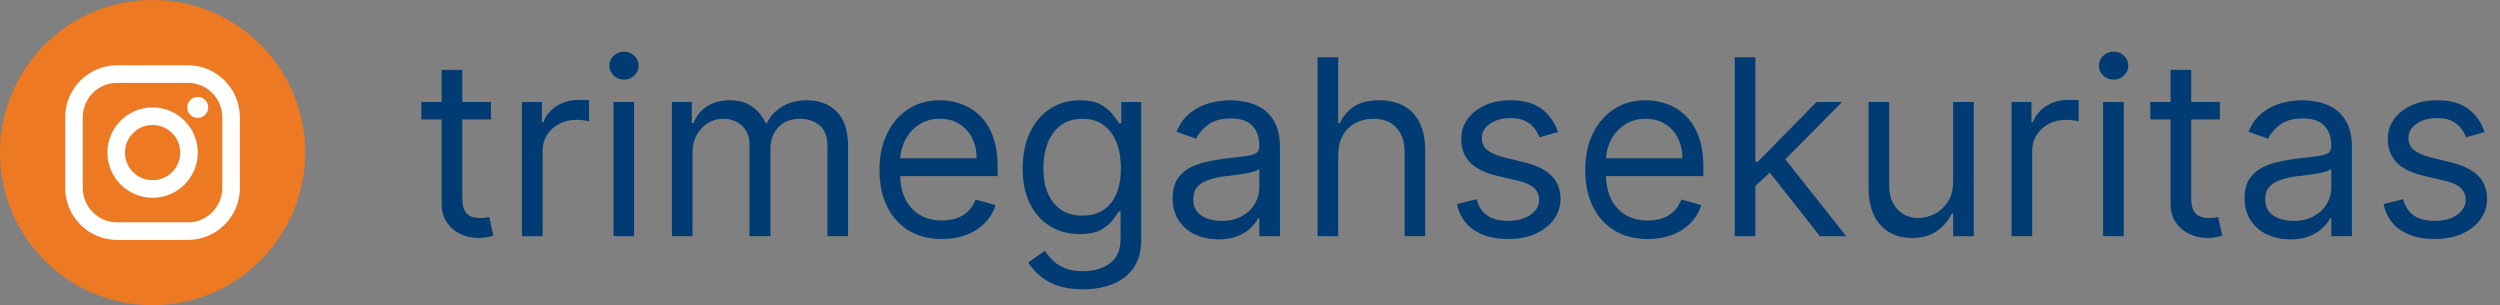
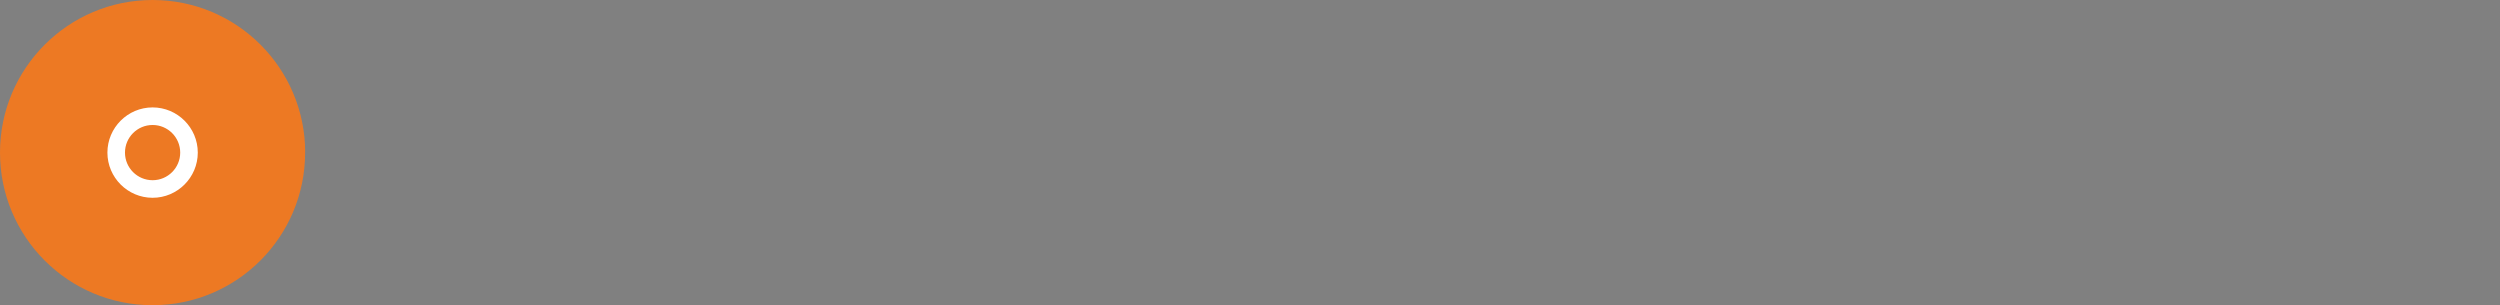
<svg xmlns="http://www.w3.org/2000/svg" width="254" height="31" viewBox="0 0 254 31" fill="none">
  <rect x="0" y="0" width="254" height="31" fill="#808080" stroke="none" />
  <g clip-path="url(#clip0_1008_2300)">
-     <path d="M31 15.504C31 24.062 24.062 31.008 15.496 31.008C6.93 31.008 0 24.062 0 15.504C0 6.946 6.938 0 15.504 0C24.07 0 31.008 6.938 31.008 15.504H31Z" fill="#ED7923" />
-     <path d="M19.084 6.63H11.909C8.993 6.63 6.622 9.001 6.622 11.916V19.091C6.622 22.007 8.993 24.378 11.909 24.378H19.084C22 24.378 24.37 22.007 24.37 19.091V11.916C24.37 9.001 22 6.63 19.084 6.63ZM22.584 19.091C22.584 21.027 21.02 22.592 19.084 22.592H11.909C9.973 22.592 8.408 21.027 8.408 19.091V11.916C8.408 9.98 9.973 8.416 11.909 8.416H19.084C21.02 8.416 22.584 9.98 22.584 11.916V19.091Z" fill="white" />
+     <path d="M31 15.504C31 24.062 24.062 31.008 15.496 31.008C6.93 31.008 0 24.062 0 15.504C0 6.946 6.938 0 15.504 0C24.07 0 31.008 6.938 31.008 15.504Z" fill="#ED7923" />
    <path d="M15.504 10.913C12.975 10.913 10.913 12.975 10.913 15.504C10.913 18.033 12.975 20.095 15.504 20.095C18.032 20.095 20.095 18.033 20.095 15.504C20.095 12.975 18.032 10.913 15.504 10.913ZM15.504 18.309C13.955 18.309 12.698 17.053 12.698 15.504C12.698 13.955 13.955 12.699 15.504 12.699C17.052 12.699 18.309 13.955 18.309 15.504C18.309 17.053 17.052 18.309 15.504 18.309Z" fill="white" />
-     <path d="M20.087 11.979C20.677 11.979 21.154 11.502 21.154 10.913C21.154 10.324 20.677 9.846 20.087 9.846C19.498 9.846 19.02 10.324 19.02 10.913C19.02 11.502 19.498 11.979 20.087 11.979Z" fill="white" />
  </g>
-   <path d="M49.879 10.364V12.139H42.812V10.364H49.879ZM44.872 7.097H46.967V20.094C46.967 20.686 47.053 21.13 47.225 21.425C47.402 21.715 47.627 21.911 47.9 22.011C48.178 22.106 48.471 22.153 48.778 22.153C49.009 22.153 49.199 22.142 49.347 22.118C49.495 22.088 49.613 22.065 49.702 22.047L50.128 23.929C49.986 23.982 49.788 24.035 49.533 24.089C49.279 24.148 48.956 24.178 48.565 24.178C47.974 24.178 47.394 24.05 46.825 23.796C46.263 23.541 45.795 23.154 45.423 22.633C45.056 22.112 44.872 21.455 44.872 20.662V7.097ZM53.031 24V10.364H55.055V12.423H55.197C55.446 11.749 55.895 11.201 56.547 10.781C57.198 10.361 57.931 10.151 58.748 10.151C58.902 10.151 59.094 10.153 59.325 10.159C59.556 10.165 59.731 10.174 59.849 10.186V12.317C59.778 12.299 59.615 12.272 59.361 12.237C59.112 12.195 58.849 12.175 58.571 12.175C57.908 12.175 57.316 12.314 56.795 12.592C56.28 12.864 55.872 13.243 55.57 13.728C55.274 14.208 55.126 14.755 55.126 15.371V24H53.031ZM62.333 24V10.364H64.428V24H62.333ZM63.398 8.091C62.99 8.091 62.638 7.952 62.342 7.674C62.051 7.395 61.907 7.061 61.907 6.67C61.907 6.28 62.051 5.945 62.342 5.667C62.638 5.389 62.99 5.25 63.398 5.25C63.806 5.25 64.156 5.389 64.446 5.667C64.742 5.945 64.889 6.28 64.889 6.67C64.889 7.061 64.742 7.395 64.446 7.674C64.156 7.952 63.806 8.091 63.398 8.091ZM68.265 24V10.364H70.289V12.494H70.467C70.751 11.766 71.21 11.201 71.843 10.799C72.476 10.39 73.237 10.186 74.125 10.186C75.024 10.186 75.773 10.39 76.371 10.799C76.974 11.201 77.445 11.766 77.782 12.494H77.924C78.274 11.79 78.797 11.231 79.496 10.816C80.194 10.396 81.032 10.186 82.008 10.186C83.227 10.186 84.225 10.568 85 11.331C85.775 12.089 86.163 13.27 86.163 14.874V24H84.068V14.874C84.068 13.867 83.793 13.148 83.242 12.716C82.692 12.284 82.044 12.068 81.298 12.068C80.339 12.068 79.596 12.358 79.07 12.938C78.543 13.512 78.279 14.24 78.279 15.122V24H76.149V14.661C76.149 13.885 75.897 13.261 75.394 12.787C74.891 12.308 74.243 12.068 73.45 12.068C72.905 12.068 72.396 12.213 71.923 12.503C71.455 12.793 71.077 13.196 70.787 13.711C70.502 14.22 70.36 14.809 70.36 15.477V24H68.265ZM95.711 24.284C94.397 24.284 93.264 23.994 92.311 23.414C91.364 22.828 90.633 22.011 90.118 20.964C89.609 19.91 89.355 18.685 89.355 17.288C89.355 15.892 89.609 14.661 90.118 13.595C90.633 12.524 91.349 11.689 92.266 11.092C93.19 10.488 94.267 10.186 95.498 10.186C96.208 10.186 96.91 10.305 97.602 10.541C98.295 10.778 98.925 11.163 99.493 11.695C100.061 12.222 100.514 12.921 100.851 13.79C101.189 14.661 101.357 15.732 101.357 17.004V17.892H90.846V16.081H99.227C99.227 15.312 99.073 14.625 98.765 14.021C98.463 13.418 98.031 12.941 97.469 12.592C96.913 12.243 96.256 12.068 95.498 12.068C94.663 12.068 93.942 12.275 93.332 12.69C92.728 13.098 92.264 13.631 91.938 14.288C91.612 14.945 91.45 15.649 91.45 16.401V17.608C91.45 18.638 91.627 19.511 91.982 20.227C92.344 20.937 92.844 21.479 93.483 21.852C94.122 22.218 94.865 22.402 95.711 22.402C96.261 22.402 96.759 22.325 97.203 22.171C97.652 22.011 98.04 21.775 98.366 21.461C98.691 21.141 98.943 20.745 99.12 20.271L101.144 20.84C100.931 21.526 100.573 22.13 100.07 22.651C99.567 23.166 98.946 23.568 98.206 23.858C97.466 24.142 96.634 24.284 95.711 24.284ZM110.049 29.398C109.037 29.398 108.167 29.267 107.439 29.007C106.711 28.753 106.104 28.415 105.619 27.995C105.139 27.581 104.758 27.137 104.474 26.663L106.143 25.491C106.332 25.74 106.572 26.024 106.862 26.344C107.152 26.669 107.548 26.95 108.051 27.187C108.56 27.43 109.226 27.551 110.049 27.551C111.15 27.551 112.058 27.285 112.774 26.752C113.49 26.22 113.849 25.385 113.849 24.249V21.479H113.671C113.517 21.727 113.298 22.035 113.014 22.402C112.736 22.763 112.333 23.086 111.807 23.37C111.286 23.648 110.581 23.787 109.694 23.787C108.593 23.787 107.604 23.526 106.729 23.006C105.858 22.485 105.169 21.727 104.66 20.733C104.157 19.739 103.905 18.531 103.905 17.111C103.905 15.714 104.151 14.498 104.642 13.462C105.133 12.42 105.817 11.615 106.693 11.047C107.569 10.473 108.581 10.186 109.729 10.186C110.617 10.186 111.321 10.334 111.842 10.63C112.369 10.92 112.771 11.251 113.05 11.624C113.334 11.991 113.553 12.293 113.706 12.53H113.92V10.364H115.944V24.391C115.944 25.562 115.677 26.515 115.145 27.249C114.618 27.989 113.908 28.531 113.014 28.874C112.126 29.223 111.138 29.398 110.049 29.398ZM109.978 21.905C110.818 21.905 111.528 21.712 112.108 21.328C112.689 20.943 113.129 20.39 113.431 19.668C113.733 18.945 113.884 18.081 113.884 17.075C113.884 16.093 113.736 15.226 113.44 14.474C113.144 13.722 112.706 13.133 112.126 12.707C111.546 12.281 110.83 12.068 109.978 12.068C109.09 12.068 108.35 12.293 107.758 12.743C107.172 13.193 106.731 13.796 106.436 14.554C106.146 15.312 106.001 16.152 106.001 17.075C106.001 18.022 106.148 18.86 106.444 19.588C106.746 20.31 107.19 20.878 107.776 21.292C108.368 21.701 109.102 21.905 109.978 21.905ZM123.792 24.32C122.928 24.32 122.143 24.157 121.439 23.831C120.735 23.5 120.175 23.023 119.761 22.402C119.347 21.775 119.14 21.017 119.14 20.129C119.14 19.348 119.294 18.715 119.601 18.229C119.909 17.738 120.32 17.354 120.835 17.075C121.35 16.797 121.919 16.59 122.54 16.454C123.167 16.312 123.798 16.199 124.431 16.116C125.26 16.01 125.931 15.93 126.446 15.877C126.967 15.818 127.346 15.72 127.583 15.584C127.825 15.448 127.947 15.211 127.947 14.874V14.803C127.947 13.927 127.707 13.246 127.227 12.761C126.754 12.275 126.035 12.033 125.07 12.033C124.07 12.033 123.286 12.252 122.718 12.69C122.149 13.128 121.75 13.595 121.519 14.092L119.53 13.382C119.885 12.553 120.359 11.908 120.951 11.447C121.549 10.979 122.2 10.654 122.904 10.47C123.614 10.281 124.313 10.186 124.999 10.186C125.437 10.186 125.94 10.239 126.508 10.346C127.082 10.447 127.636 10.657 128.169 10.976C128.707 11.296 129.154 11.778 129.509 12.423C129.864 13.068 130.042 13.932 130.042 15.016V24H127.947V22.153H127.84C127.698 22.449 127.461 22.766 127.13 23.103C126.798 23.441 126.357 23.728 125.807 23.965C125.257 24.201 124.585 24.32 123.792 24.32ZM124.111 22.438C124.94 22.438 125.638 22.275 126.206 21.949C126.781 21.624 127.213 21.203 127.503 20.689C127.799 20.174 127.947 19.632 127.947 19.064V17.146C127.858 17.253 127.662 17.351 127.361 17.439C127.065 17.522 126.721 17.596 126.331 17.661C125.946 17.72 125.57 17.774 125.203 17.821C124.842 17.863 124.549 17.898 124.324 17.928C123.78 17.999 123.271 18.114 122.797 18.274C122.33 18.428 121.951 18.662 121.661 18.975C121.377 19.283 121.235 19.703 121.235 20.236C121.235 20.964 121.504 21.514 122.043 21.887C122.587 22.254 123.277 22.438 124.111 22.438ZM135.961 15.797V24H133.866V5.818H135.961V12.494H136.139C136.458 11.79 136.938 11.231 137.577 10.816C138.222 10.396 139.08 10.186 140.151 10.186C141.081 10.186 141.894 10.373 142.593 10.745C143.291 11.112 143.833 11.678 144.217 12.441C144.608 13.199 144.803 14.163 144.803 15.335V24H142.708V15.477C142.708 14.394 142.427 13.557 141.865 12.965C141.308 12.367 140.536 12.068 139.548 12.068C138.861 12.068 138.246 12.213 137.701 12.503C137.162 12.793 136.736 13.216 136.423 13.773C136.115 14.329 135.961 15.004 135.961 15.797ZM158.295 13.418L156.413 13.95C156.295 13.637 156.12 13.332 155.89 13.036C155.665 12.734 155.357 12.485 154.966 12.29C154.576 12.095 154.076 11.997 153.466 11.997C152.631 11.997 151.936 12.19 151.38 12.574C150.829 12.953 150.554 13.435 150.554 14.021C150.554 14.542 150.743 14.954 151.122 15.255C151.501 15.557 152.093 15.809 152.898 16.01L154.922 16.507C156.141 16.803 157.05 17.256 157.647 17.865C158.245 18.469 158.544 19.247 158.544 20.2C158.544 20.982 158.319 21.68 157.869 22.296C157.425 22.911 156.804 23.396 156.005 23.751C155.206 24.107 154.277 24.284 153.217 24.284C151.826 24.284 150.675 23.982 149.764 23.379C148.852 22.775 148.275 21.893 148.033 20.733L150.021 20.236C150.211 20.97 150.569 21.52 151.096 21.887C151.628 22.254 152.324 22.438 153.182 22.438C154.158 22.438 154.934 22.23 155.508 21.816C156.088 21.396 156.378 20.893 156.378 20.307C156.378 19.833 156.212 19.437 155.881 19.117C155.549 18.792 155.04 18.549 154.354 18.389L152.081 17.857C150.832 17.561 149.915 17.102 149.329 16.48C148.749 15.853 148.459 15.069 148.459 14.128C148.459 13.358 148.675 12.678 149.107 12.086C149.545 11.494 150.14 11.03 150.891 10.692C151.649 10.355 152.507 10.186 153.466 10.186C154.815 10.186 155.875 10.482 156.644 11.074C157.42 11.666 157.97 12.447 158.295 13.418ZM167.415 24.284C166.101 24.284 164.968 23.994 164.015 23.414C163.068 22.828 162.337 22.011 161.822 20.964C161.313 19.91 161.059 18.685 161.059 17.288C161.059 15.892 161.313 14.661 161.822 13.595C162.337 12.524 163.053 11.689 163.971 11.092C164.894 10.488 165.971 10.186 167.202 10.186C167.912 10.186 168.614 10.305 169.306 10.541C169.999 10.778 170.629 11.163 171.197 11.695C171.765 12.222 172.218 12.921 172.555 13.79C172.893 14.661 173.062 15.732 173.062 17.004V17.892H162.55V16.081H170.931C170.931 15.312 170.777 14.625 170.469 14.021C170.167 13.418 169.735 12.941 169.173 12.592C168.617 12.243 167.96 12.068 167.202 12.068C166.368 12.068 165.646 12.275 165.036 12.69C164.432 13.098 163.968 13.631 163.642 14.288C163.317 14.945 163.154 15.649 163.154 16.401V17.608C163.154 18.638 163.331 19.511 163.687 20.227C164.048 20.937 164.548 21.479 165.187 21.852C165.826 22.218 166.569 22.402 167.415 22.402C167.966 22.402 168.463 22.325 168.907 22.171C169.357 22.011 169.744 21.775 170.07 21.461C170.395 21.141 170.647 20.745 170.824 20.271L172.848 20.84C172.635 21.526 172.277 22.13 171.774 22.651C171.271 23.166 170.65 23.568 169.91 23.858C169.17 24.142 168.339 24.284 167.415 24.284ZM178.202 19.028L178.166 16.436H178.592L184.558 10.364H187.151L180.794 16.791H180.617L178.202 19.028ZM176.249 24V5.818H178.344V24H176.249ZM184.913 24L179.587 17.253L181.078 15.797L187.577 24H184.913ZM198.441 18.425V10.364H200.536V24H198.441V21.692H198.299C197.979 22.384 197.482 22.973 196.808 23.459C196.133 23.938 195.281 24.178 194.251 24.178C193.398 24.178 192.641 23.991 191.978 23.618C191.315 23.239 190.794 22.671 190.415 21.914C190.037 21.15 189.847 20.188 189.847 19.028V10.364H191.942V18.886C191.942 19.881 192.221 20.674 192.777 21.266C193.339 21.858 194.055 22.153 194.925 22.153C195.446 22.153 195.976 22.02 196.515 21.754C197.059 21.488 197.515 21.079 197.882 20.529C198.255 19.978 198.441 19.277 198.441 18.425ZM204.374 24V10.364H206.398V12.423H206.54C206.788 11.749 207.238 11.201 207.889 10.781C208.54 10.361 209.274 10.151 210.091 10.151C210.245 10.151 210.437 10.153 210.668 10.159C210.899 10.165 211.073 10.174 211.192 10.186V12.317C211.121 12.299 210.958 12.272 210.704 12.237C210.455 12.195 210.192 12.175 209.913 12.175C209.251 12.175 208.659 12.314 208.138 12.592C207.623 12.864 207.215 13.243 206.913 13.728C206.617 14.208 206.469 14.755 206.469 15.371V24H204.374ZM213.675 24V10.364H215.771V24H213.675ZM214.741 8.091C214.332 8.091 213.98 7.952 213.684 7.674C213.394 7.395 213.249 7.061 213.249 6.67C213.249 6.28 213.394 5.945 213.684 5.667C213.98 5.389 214.332 5.25 214.741 5.25C215.149 5.25 215.498 5.389 215.788 5.667C216.084 5.945 216.232 6.28 216.232 6.67C216.232 7.061 216.084 7.395 215.788 7.674C215.498 7.952 215.149 8.091 214.741 8.091ZM225.538 10.364V12.139H218.472V10.364H225.538ZM220.531 7.097H222.627V20.094C222.627 20.686 222.712 21.13 222.884 21.425C223.062 21.715 223.286 21.911 223.559 22.011C223.837 22.106 224.13 22.153 224.438 22.153C224.668 22.153 224.858 22.142 225.006 22.118C225.154 22.088 225.272 22.065 225.361 22.047L225.787 23.929C225.645 23.982 225.447 24.035 225.192 24.089C224.938 24.148 224.615 24.178 224.225 24.178C223.633 24.178 223.053 24.05 222.484 23.796C221.922 23.541 221.455 23.154 221.082 22.633C220.715 22.112 220.531 21.455 220.531 20.662V7.097ZM232.703 24.32C231.839 24.32 231.055 24.157 230.35 23.831C229.646 23.5 229.087 23.023 228.672 22.402C228.258 21.775 228.051 21.017 228.051 20.129C228.051 19.348 228.205 18.715 228.513 18.229C228.82 17.738 229.232 17.354 229.747 17.075C230.261 16.797 230.83 16.59 231.451 16.454C232.078 16.312 232.709 16.199 233.342 16.116C234.171 16.01 234.842 15.93 235.357 15.877C235.878 15.818 236.257 15.72 236.494 15.584C236.736 15.448 236.858 15.211 236.858 14.874V14.803C236.858 13.927 236.618 13.246 236.139 12.761C235.665 12.275 234.946 12.033 233.981 12.033C232.981 12.033 232.197 12.252 231.629 12.69C231.06 13.128 230.661 13.595 230.43 14.092L228.441 13.382C228.797 12.553 229.27 11.908 229.862 11.447C230.46 10.979 231.111 10.654 231.815 10.47C232.525 10.281 233.224 10.186 233.91 10.186C234.348 10.186 234.851 10.239 235.419 10.346C235.994 10.447 236.547 10.657 237.08 10.976C237.618 11.296 238.065 11.778 238.42 12.423C238.775 13.068 238.953 13.932 238.953 15.016V24H236.858V22.153H236.751C236.609 22.449 236.372 22.766 236.041 23.103C235.709 23.441 235.269 23.728 234.718 23.965C234.168 24.201 233.496 24.32 232.703 24.32ZM233.022 22.438C233.851 22.438 234.549 22.275 235.118 21.949C235.692 21.624 236.124 21.203 236.414 20.689C236.71 20.174 236.858 19.632 236.858 19.064V17.146C236.769 17.253 236.574 17.351 236.272 17.439C235.976 17.522 235.633 17.596 235.242 17.661C234.857 17.72 234.481 17.774 234.114 17.821C233.753 17.863 233.46 17.898 233.236 17.928C232.691 17.999 232.182 18.114 231.709 18.274C231.241 18.428 230.862 18.662 230.572 18.975C230.288 19.283 230.146 19.703 230.146 20.236C230.146 20.964 230.415 21.514 230.954 21.887C231.498 22.254 232.188 22.438 233.022 22.438ZM252.436 13.418L250.554 13.95C250.436 13.637 250.261 13.332 250.03 13.036C249.805 12.734 249.498 12.485 249.107 12.29C248.716 12.095 248.216 11.997 247.607 11.997C246.772 11.997 246.077 12.19 245.52 12.574C244.97 12.953 244.695 13.435 244.695 14.021C244.695 14.542 244.884 14.954 245.263 15.255C245.642 15.557 246.233 15.809 247.038 16.01L249.062 16.507C250.282 16.803 251.19 17.256 251.788 17.865C252.386 18.469 252.685 19.247 252.685 20.2C252.685 20.982 252.46 21.68 252.01 22.296C251.566 22.911 250.945 23.396 250.146 23.751C249.347 24.107 248.417 24.284 247.358 24.284C245.967 24.284 244.816 23.982 243.904 23.379C242.993 22.775 242.416 21.893 242.173 20.733L244.162 20.236C244.351 20.97 244.709 21.52 245.236 21.887C245.769 22.254 246.464 22.438 247.322 22.438C248.299 22.438 249.074 22.23 249.648 21.816C250.228 21.396 250.518 20.893 250.518 20.307C250.518 19.833 250.353 19.437 250.021 19.117C249.69 18.792 249.181 18.549 248.494 18.389L246.222 17.857C244.973 17.561 244.055 17.102 243.469 16.48C242.889 15.853 242.599 15.069 242.599 14.128C242.599 13.358 242.815 12.678 243.248 12.086C243.685 11.494 244.28 11.03 245.032 10.692C245.79 10.355 246.648 10.186 247.607 10.186C248.956 10.186 250.015 10.482 250.785 11.074C251.56 11.666 252.111 12.447 252.436 13.418Z" fill="#003C73" />
  <defs>
    <clipPath id="clip0_1008_2300">
      <rect width="31" height="31" fill="white" />
    </clipPath>
  </defs>
</svg>